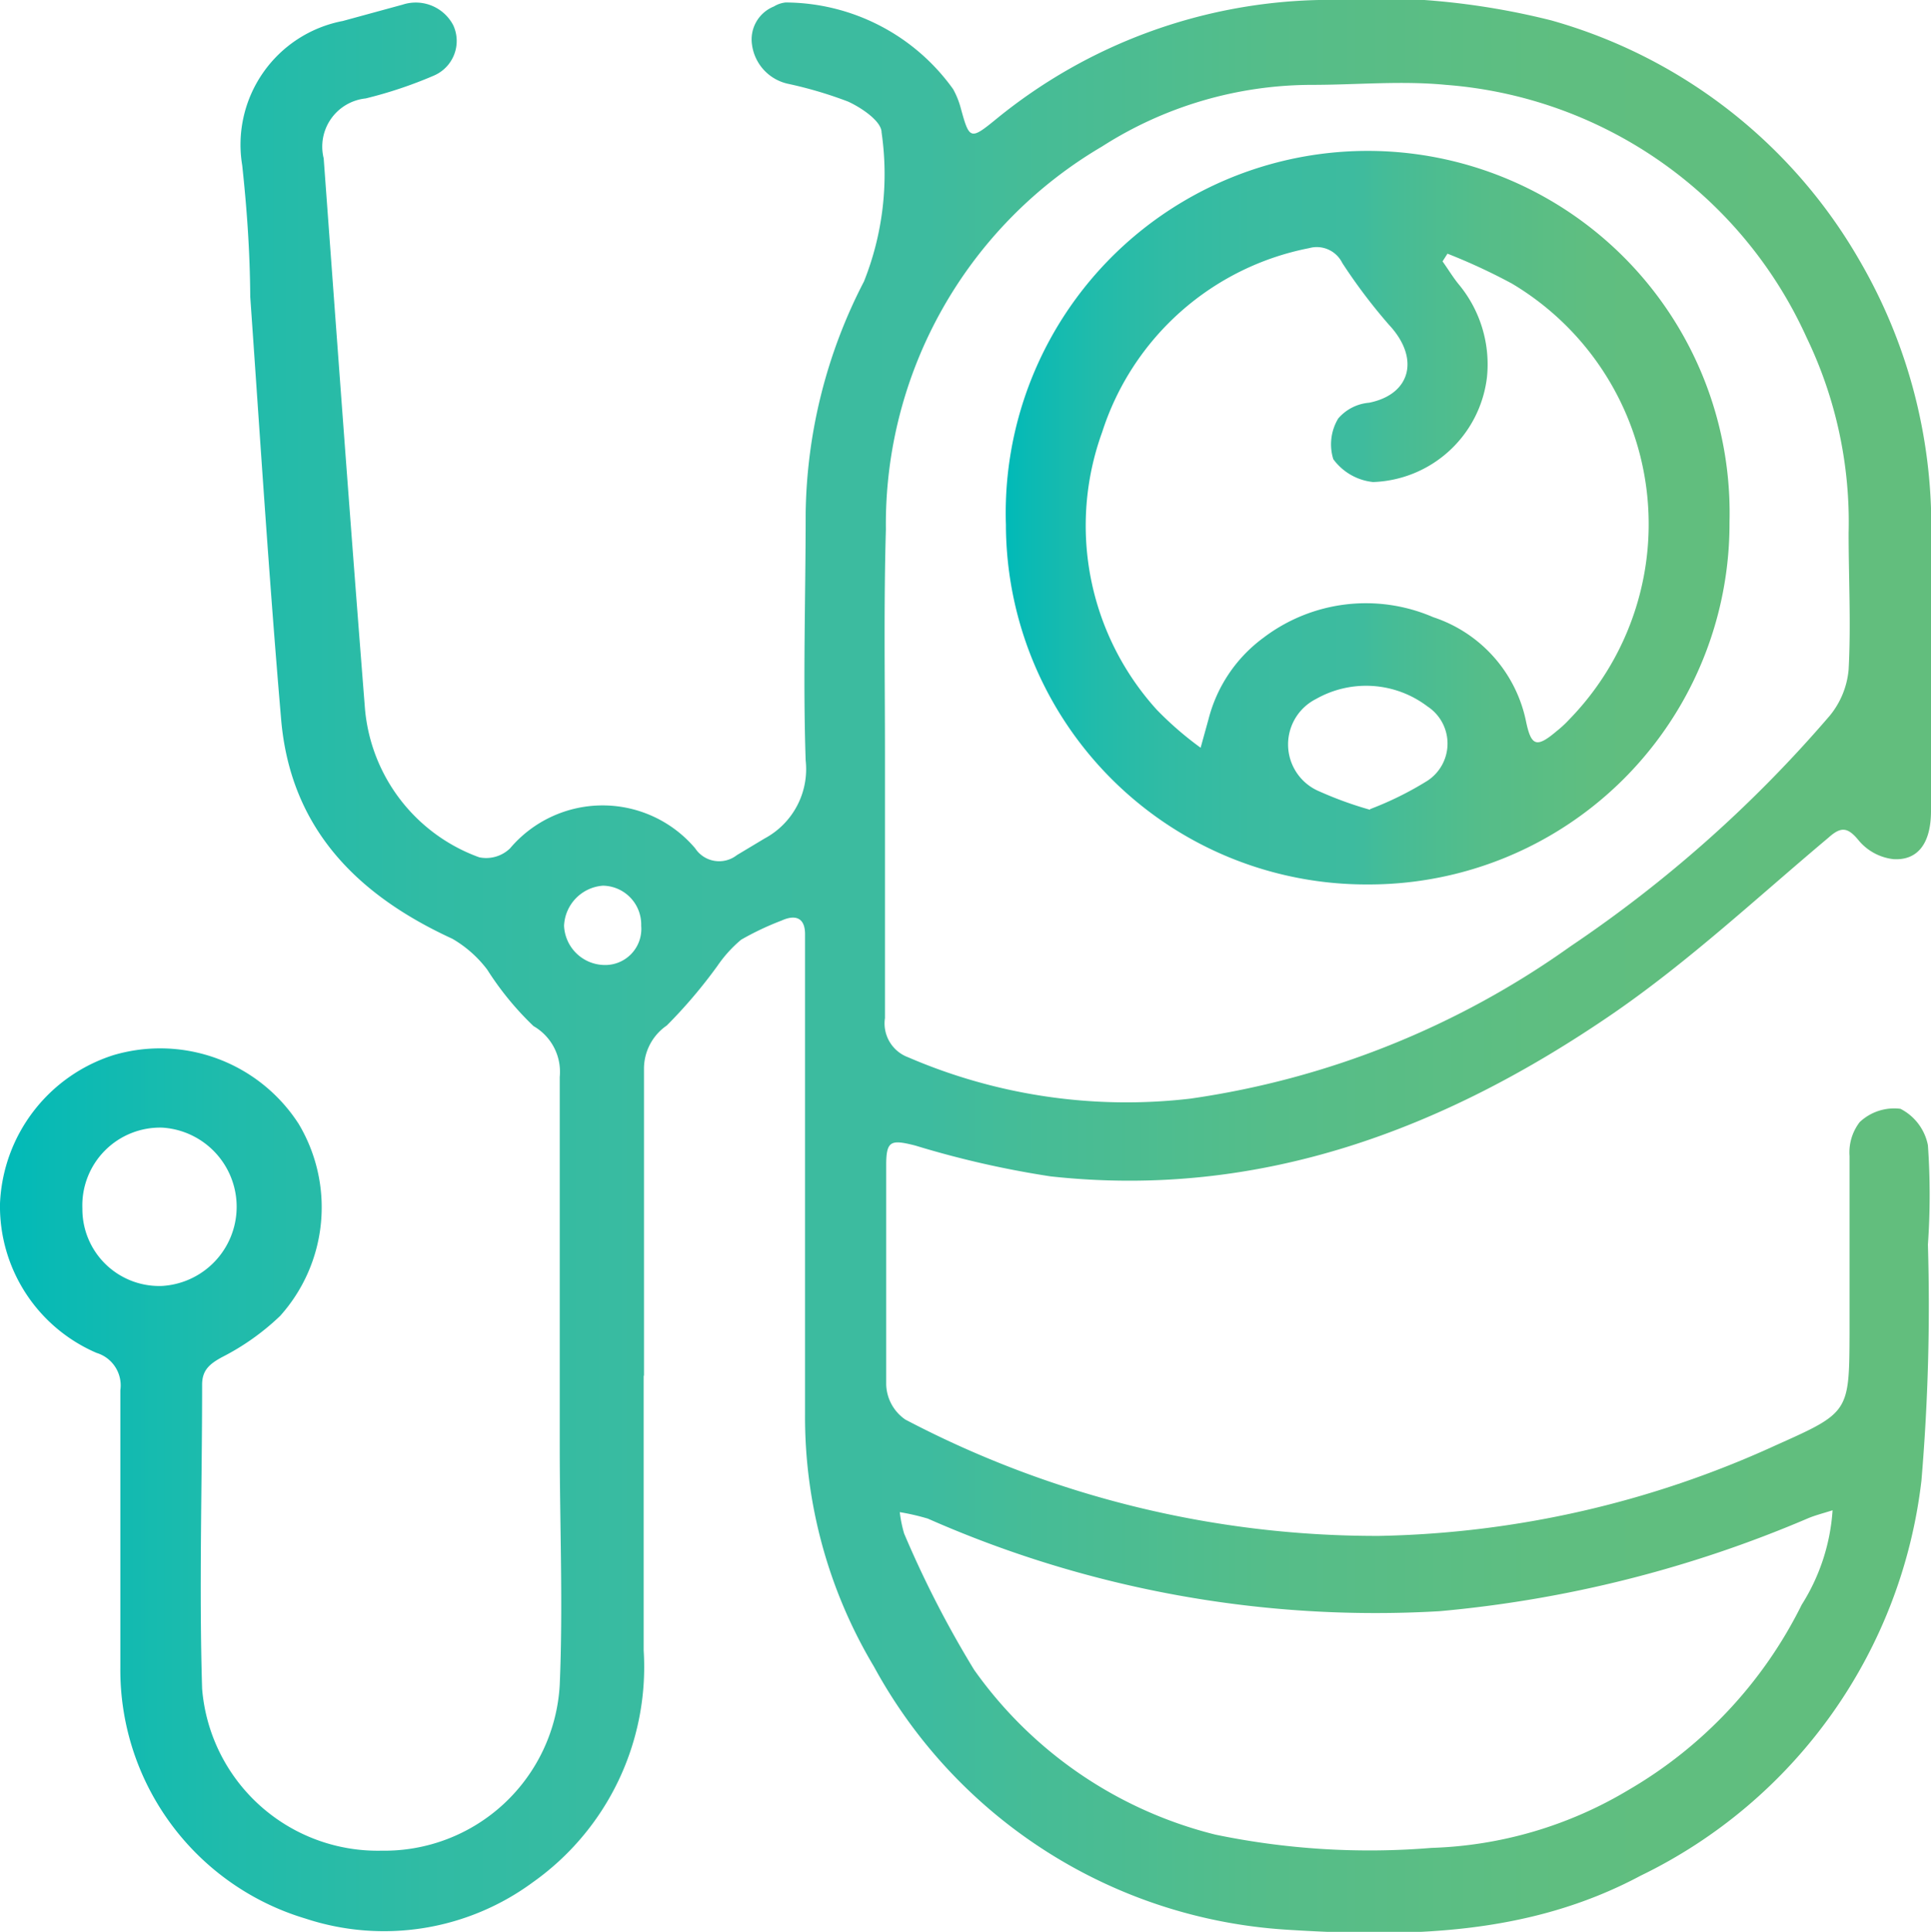
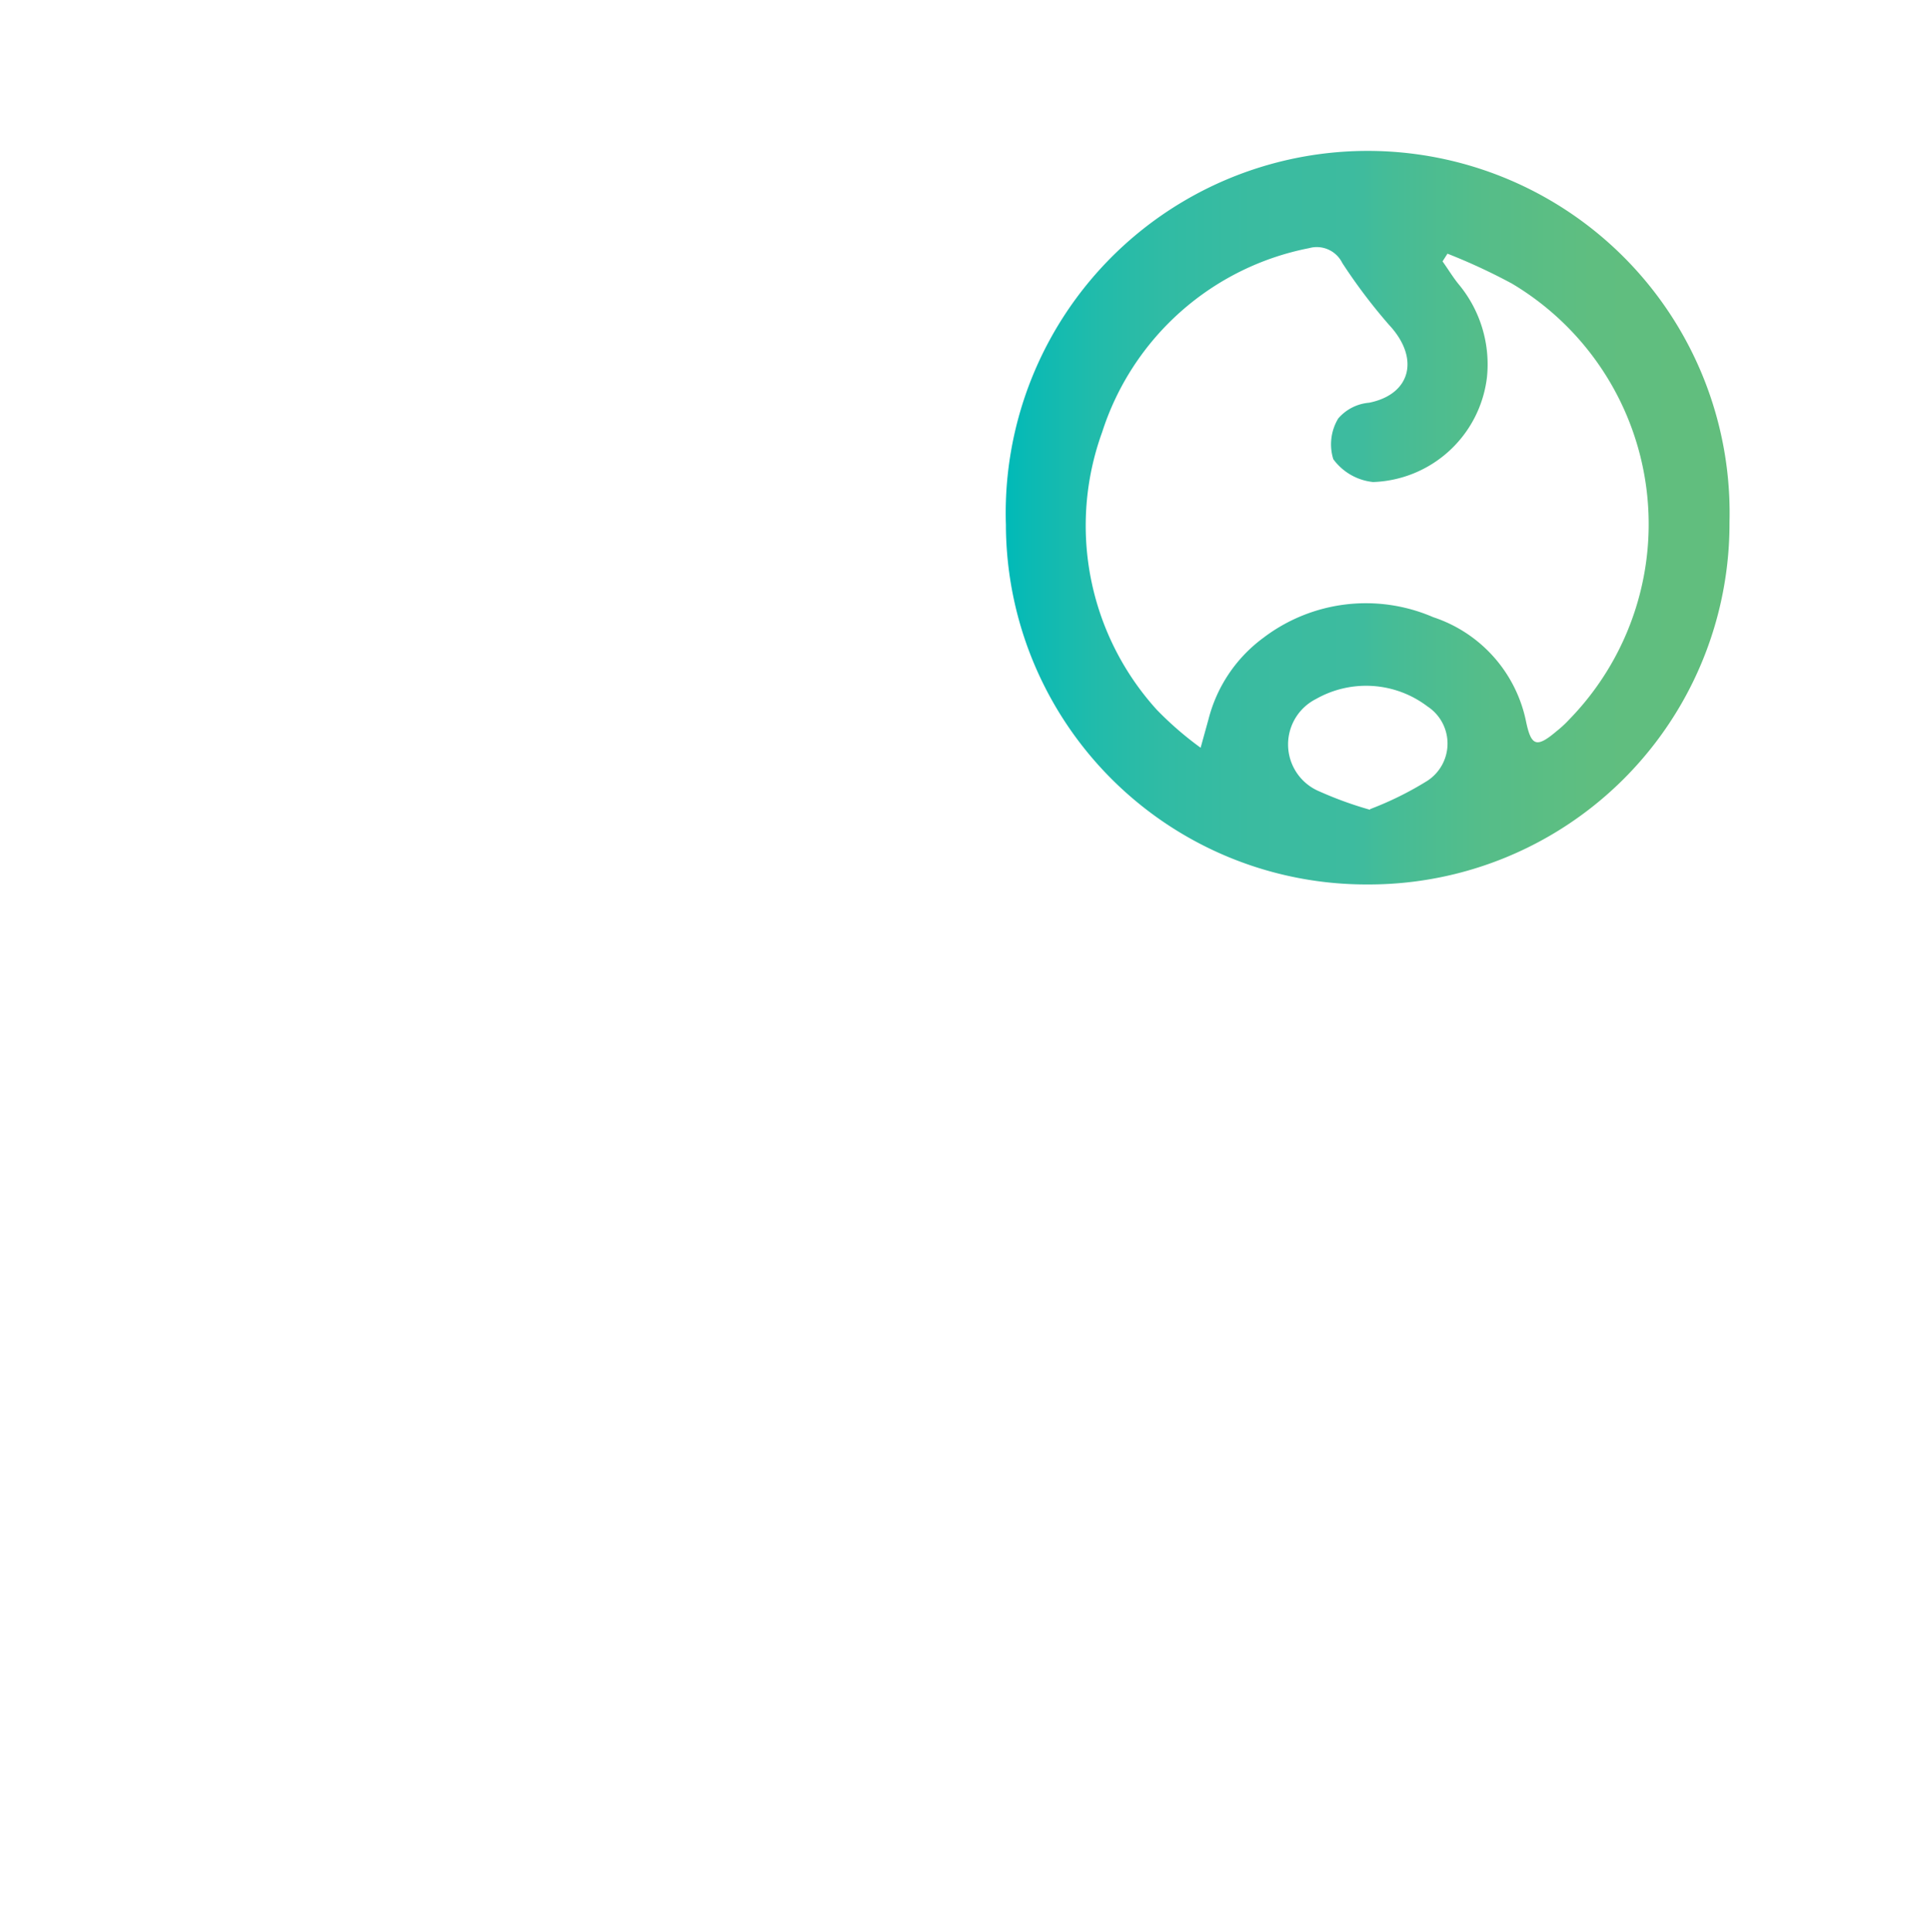
<svg xmlns="http://www.w3.org/2000/svg" xmlns:xlink="http://www.w3.org/1999/xlink" viewBox="0 0 62.58 62.6">
  <defs>
    <style>.cls-1{fill:url(#linear-gradient);}.cls-2{fill:url(#linear-gradient-2);}</style>
    <linearGradient id="linear-gradient" y1="31.3" x2="62.58" y2="31.3" gradientUnits="userSpaceOnUse">
      <stop offset="0" stop-color="#00bab8" />
      <stop offset="0" stop-color="#00bab8" />
      <stop offset="0.03" stop-color="#0abab4" />
      <stop offset="0.12" stop-color="#20bbab" />
      <stop offset="0.22" stop-color="#30bba4" />
      <stop offset="0.34" stop-color="#3abba0" />
      <stop offset="0.48" stop-color="#3dbb9f" />
      <stop offset="0.53" stop-color="#45bc97" />
      <stop offset="0.66" stop-color="#55bd89" />
      <stop offset="0.81" stop-color="#5fbe80" />
      <stop offset="1" stop-color="#62be7d" />
    </linearGradient>
    <linearGradient id="linear-gradient-2" x1="32.6" y1="16.95" x2="56.05" y2="16.95" xlink:href="#linear-gradient" />
  </defs>
  <g id="Layer_2" data-name="Layer 2">
    <g id="layout">
-       <path class="cls-1" d="M20.86,44.6c0,3,0,5.92,0,8.88A8.55,8.55,0,0,1,17.26,61,8.13,8.13,0,0,1,9.9,62.17a8.41,8.41,0,0,1-6-8.12c0-3,0-6,0-9a1.1,1.1,0,0,0-.77-1.21A5.17,5.17,0,0,1,0,39a5.28,5.28,0,0,1,3.68-4.81,5.34,5.34,0,0,1,6,2.23,5.27,5.27,0,0,1-.6,6.22,7.9,7.9,0,0,1-1.89,1.34c-.4.22-.64.42-.64.89,0,3.28-.1,6.57,0,9.85a5.71,5.71,0,0,0,5.82,5.25,5.69,5.69,0,0,0,5.77-5.38c.11-2.57,0-5.16,0-7.74,0-4,0-8,0-11.95a1.71,1.71,0,0,0-.85-1.65,9.78,9.78,0,0,1-1.5-1.83,3.81,3.81,0,0,0-1.13-1c-3.09-1.42-5.25-3.58-5.55-7.12-.39-4.55-.68-9.12-1-13.68C8.1,8.14,8,6.75,7.85,5.36A4.08,4.08,0,0,1,11.11.68L13.05.15a1.37,1.37,0,0,1,1.64.67,1.22,1.22,0,0,1-.63,1.63,14,14,0,0,1-2.21.74,1.57,1.57,0,0,0-1.36,1.94c.44,6,.87,11.91,1.34,17.86a5.64,5.64,0,0,0,3.7,4.79,1.11,1.11,0,0,0,1-.29,3.93,3.93,0,0,1,6,0,.93.93,0,0,0,1.35.22l.9-.54a2.55,2.55,0,0,0,1.33-2.53c-.09-2.66,0-5.32,0-8A16.78,16.78,0,0,1,28,9.12a9.39,9.39,0,0,0,.57-4.83c0-.36-.65-.8-1.09-1a13.32,13.32,0,0,0-1.92-.57,1.5,1.5,0,0,1-1.19-1.28A1.15,1.15,0,0,1,25.08.21a.91.91,0,0,1,.38-.13,6.71,6.71,0,0,1,5.43,2.81,2.71,2.71,0,0,1,.24.59c.29,1.06.31,1.07,1.19.35A17.1,17.1,0,0,1,42.74,0a23.84,23.84,0,0,1,7.53.66,16.75,16.75,0,0,1,10,7.79,17.1,17.1,0,0,1,2.31,9.19c0,2.88,0,5.76,0,8.64,0,1.05-.43,1.61-1.22,1.56a1.72,1.72,0,0,1-1.11-.59c-.37-.46-.59-.47-1-.1-2.3,1.93-4.51,4-7,5.71-5.46,3.74-11.43,6-18.2,5.26a30.94,30.94,0,0,1-4.39-1c-.79-.2-.94-.16-.94.64,0,2.36,0,4.73,0,7.1A1.43,1.43,0,0,0,29.34,46a32.84,32.84,0,0,0,15.35,3.77,32.29,32.29,0,0,0,12.89-2.95c2.35-1.05,2.35-1.06,2.36-3.62,0-1.91,0-3.83,0-5.74a1.61,1.61,0,0,1,.33-1.1,1.63,1.63,0,0,1,1.32-.43,1.69,1.69,0,0,1,.89,1.18,23,23,0,0,1,0,3.22,67.14,67.14,0,0,1-.21,7.65,16.32,16.32,0,0,1-9.1,12.8c-3.63,1.94-7.54,2-11.48,1.75A16.39,16.39,0,0,1,28.32,54a15.76,15.76,0,0,1-2.23-8.15c0-4.9,0-9.8,0-14.69,0-.3,0-.6,0-.89,0-.54-.32-.64-.76-.44a9.27,9.27,0,0,0-1.31.62,4.17,4.17,0,0,0-.77.85,16.2,16.2,0,0,1-1.64,1.93,1.7,1.7,0,0,0-.74,1.4c0,3.31,0,6.62,0,9.93Zm7.82-20.09c0,2.83,0,5.65,0,8.48a1.17,1.17,0,0,0,.75,1.27,17.85,17.85,0,0,0,9.15,1.34,28.06,28.06,0,0,0,12.31-4.93,41.87,41.87,0,0,0,8.41-7.48,2.73,2.73,0,0,0,.61-1.49c.08-1.47,0-2.95,0-4.43a13.76,13.76,0,0,0-1.36-6.33A14,14,0,0,0,46.86,2.75c-1.44-.14-2.9,0-4.35,0a12.64,12.64,0,0,0-6.8,2,14.19,14.19,0,0,0-7,12.4C28.64,19.56,28.68,22,28.68,24.51ZM29.16,49a4.21,4.21,0,0,0,.14.69,33.44,33.44,0,0,0,2.27,4.42,13.6,13.6,0,0,0,7.82,5.34,24.56,24.56,0,0,0,7,.43A13.21,13.21,0,0,0,52.78,58a14.26,14.26,0,0,0,5.61-6,6.52,6.52,0,0,0,1-3.06c-.35.11-.59.17-.82.27a39.3,39.3,0,0,1-11.92,3,35.91,35.91,0,0,1-16.58-3A7.42,7.42,0,0,0,29.16,49ZM2.67,39.16a2.49,2.49,0,0,0,2.59,2.51,2.57,2.57,0,0,0,0-5.13A2.52,2.52,0,0,0,2.67,39.16ZM20.78,30a1.26,1.26,0,0,0-1.24-1.3A1.36,1.36,0,0,0,18.28,30a1.33,1.33,0,0,0,1.29,1.27A1.17,1.17,0,0,0,20.78,30Z" />
      <path class="cls-2" d="M44.31,28.66A11.68,11.68,0,0,1,32.6,17a11.73,11.73,0,1,1,23.45-.08A11.69,11.69,0,0,1,44.31,28.66Zm2.6-20.44-.16.25c.18.25.34.52.53.75a4.06,4.06,0,0,1,.91,3,3.85,3.85,0,0,1-3.69,3.4,1.83,1.83,0,0,1-1.29-.74,1.62,1.62,0,0,1,.16-1.32,1.48,1.48,0,0,1,1-.51c1.35-.27,1.66-1.44.64-2.53a18,18,0,0,1-1.51-2,.92.92,0,0,0-1.07-.48A8.82,8.82,0,0,0,35.72,14a8.88,8.88,0,0,0,1.77,9,10.93,10.93,0,0,0,1.42,1.23l.26-.94a4.72,4.72,0,0,1,1.77-2.62A5.49,5.49,0,0,1,46.45,20a4.51,4.51,0,0,1,3,3.35c.17.83.34.9,1,.34a3.62,3.62,0,0,0,.41-.38A9.07,9.07,0,0,0,49,9.19,19.23,19.23,0,0,0,46.91,8.22Zm-2.51,18a10.72,10.72,0,0,0,1.86-.92,1.44,1.44,0,0,0,0-2.41,3.29,3.29,0,0,0-3.61-.24,1.65,1.65,0,0,0,.12,3A12,12,0,0,0,44.4,26.24Z" />
    </g>
  </g>
</svg>